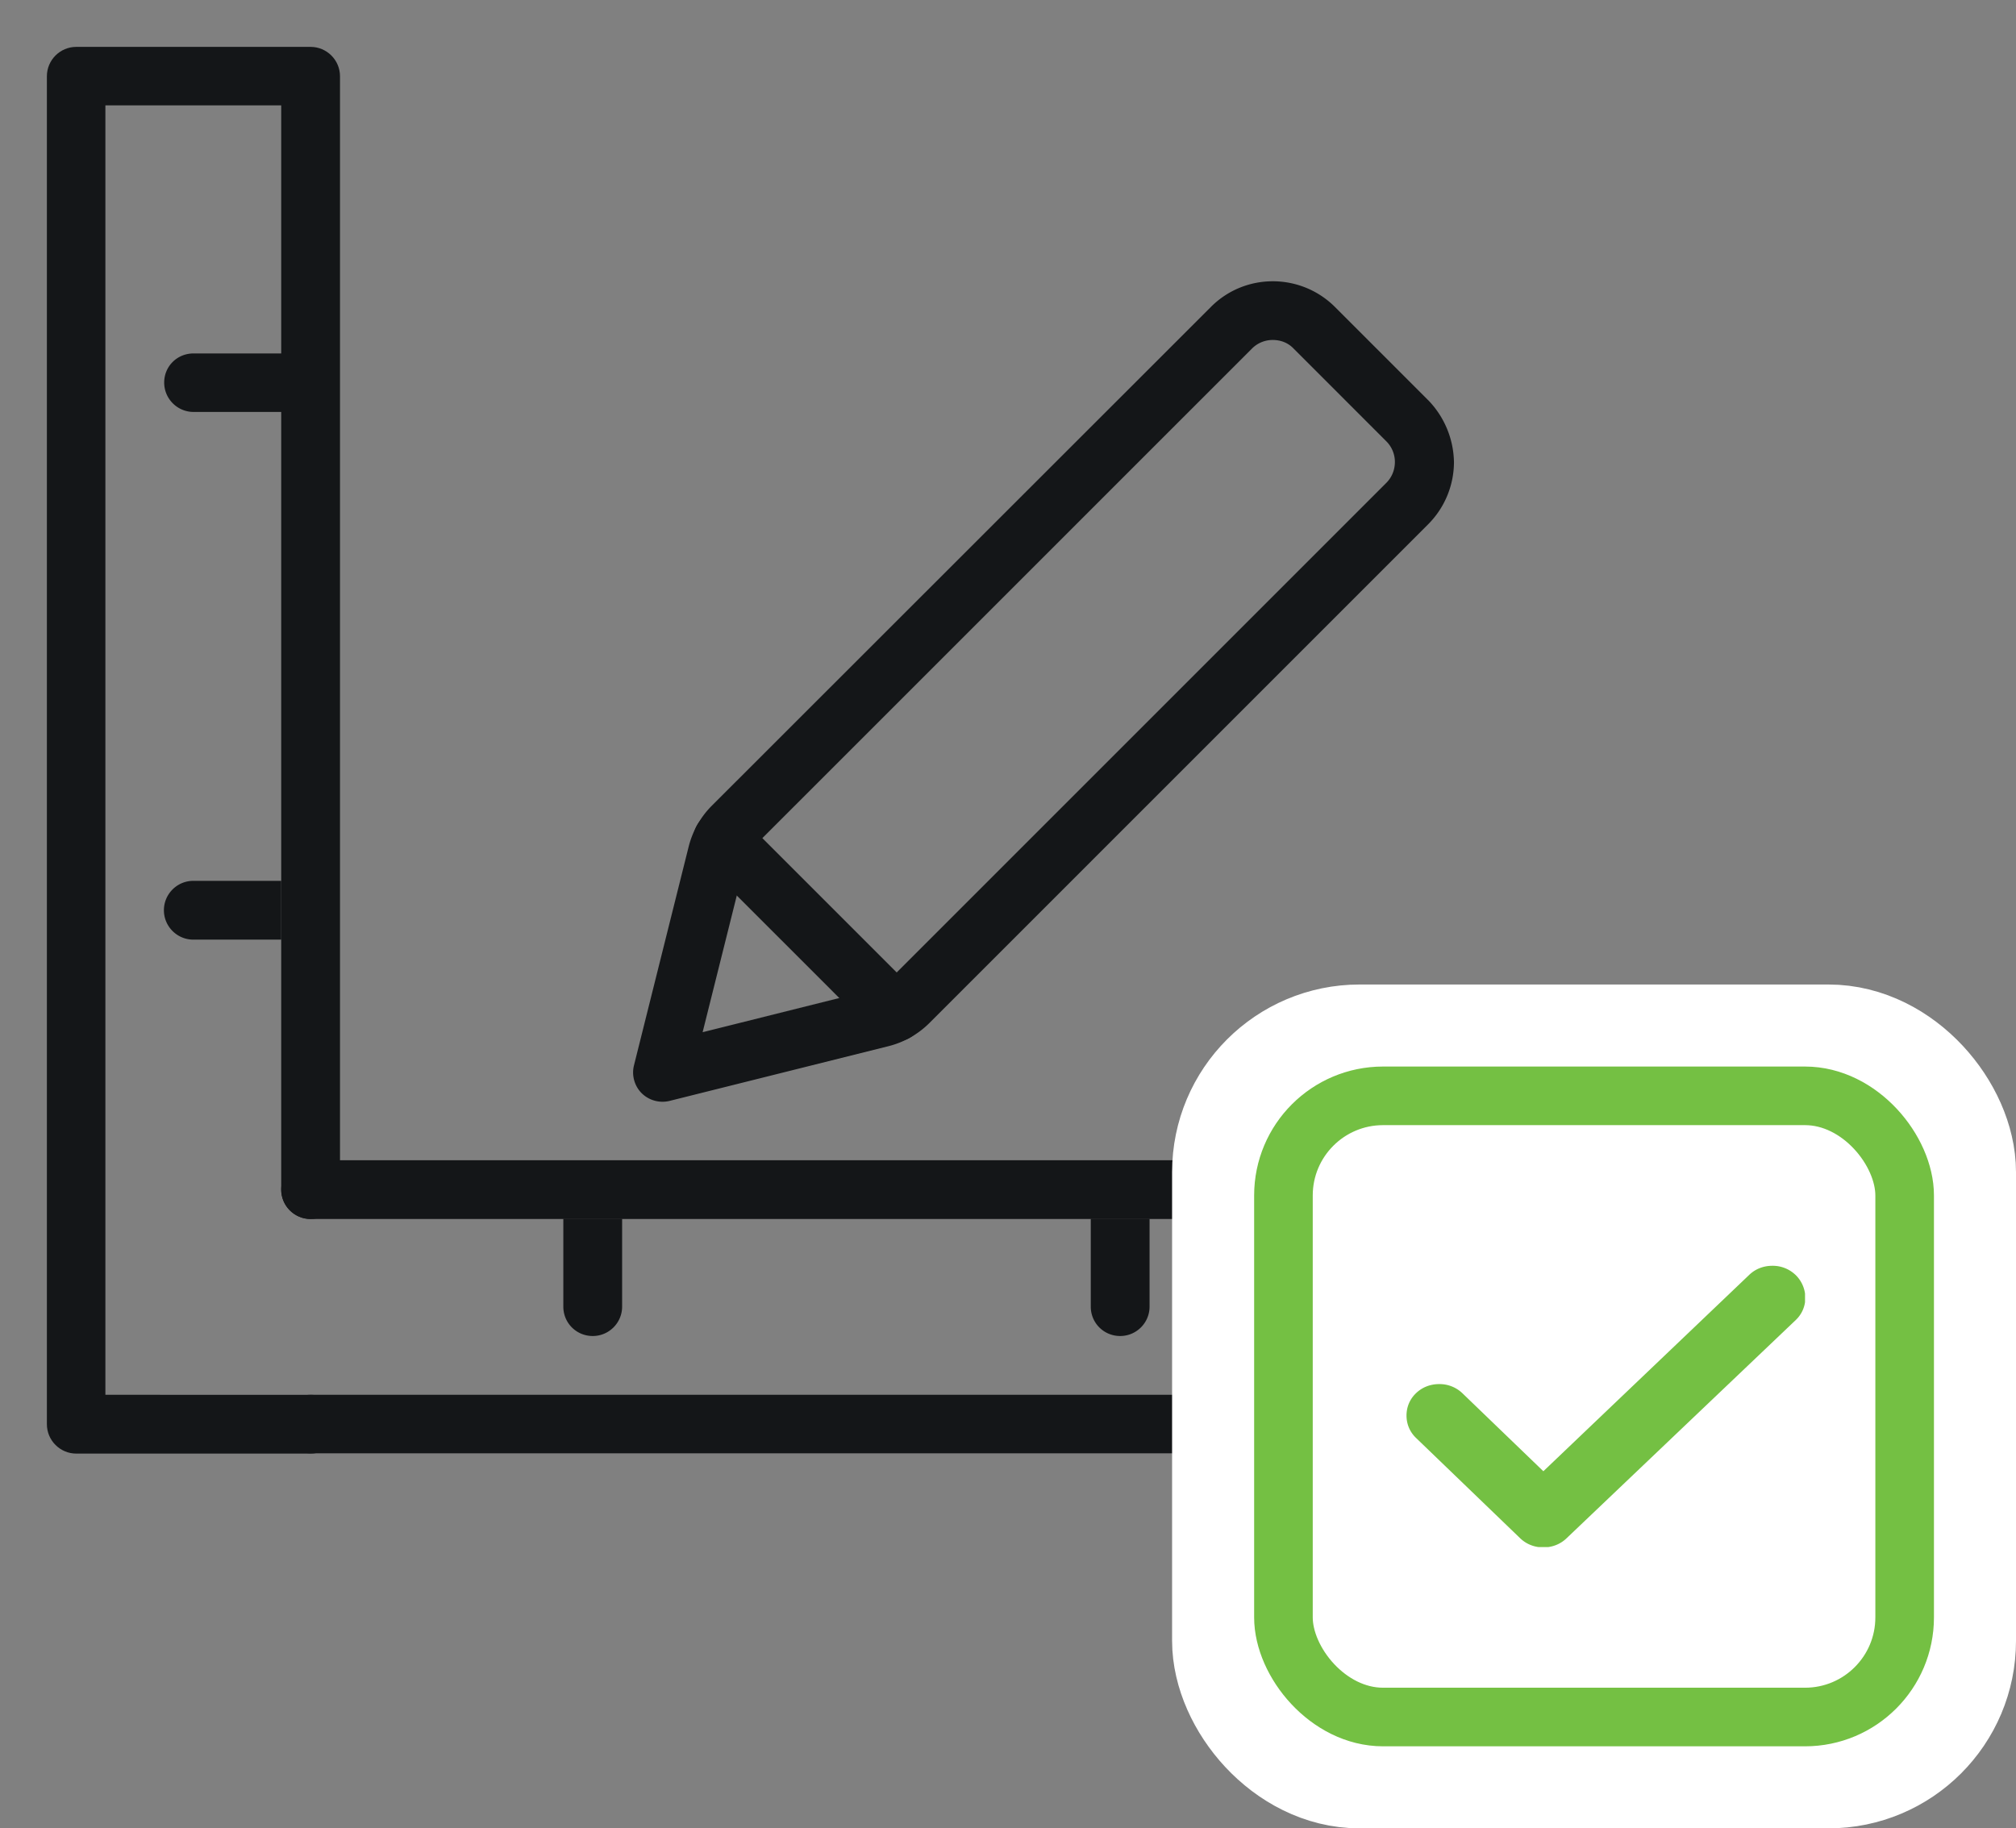
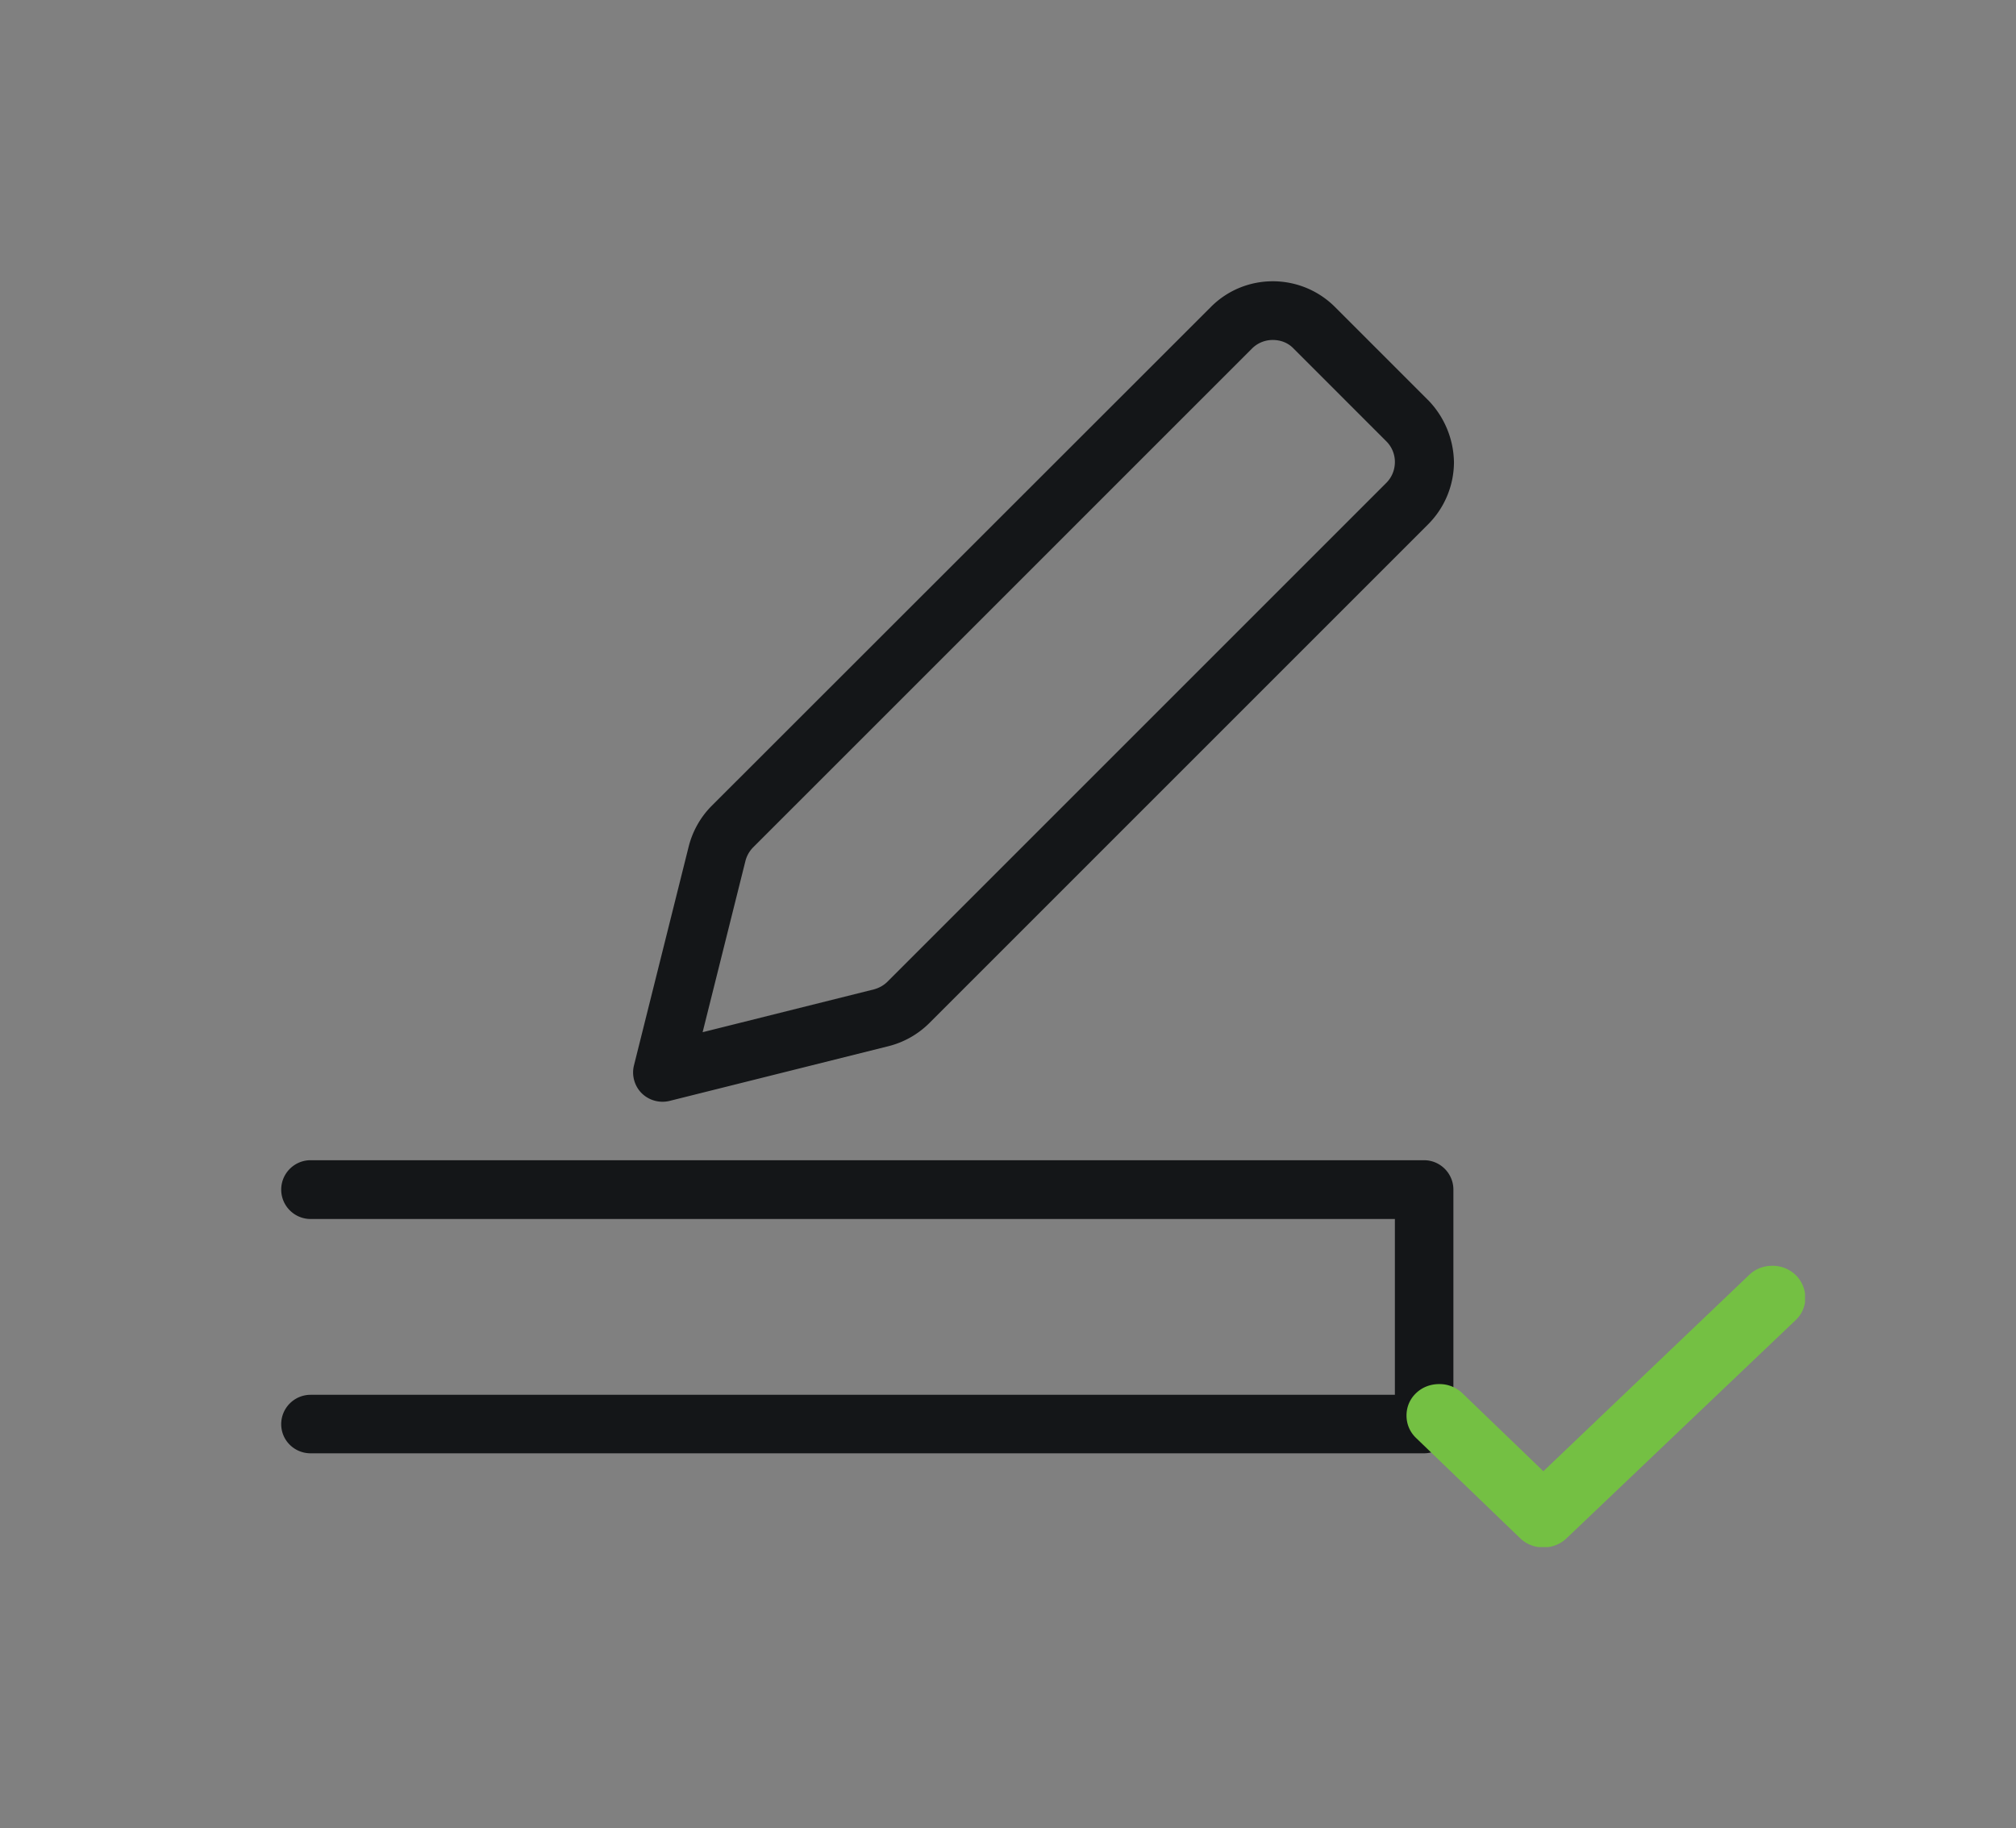
<svg xmlns="http://www.w3.org/2000/svg" width="86" height="78" fill="none" viewBox="0 0 86 78">
  <rect x="0" y="0" width="86" height="78" fill="#808080" stroke="none" />
-   <path fill="#141618" d="M13.25 52.004c.691 0 1.254-.563 1.254-1.254V3.254C14.504 2.562 13.94 2 13.25 2H3.254C2.562 2 2 2.563 2 3.254v57.504c0 .691.563 1.254 1.254 1.254h9.996c.691 0 1.254-.563 1.254-1.254 0-.692-.563-1.254-1.254-1.254H4.496V4.496h7.5V50.75c0 .691.563 1.254 1.254 1.254Z" />
  <path fill="#141618" d="M60.746 49.496H13.25c-.691 0-1.254.563-1.254 1.254 0 .691.563 1.254 1.254 1.254h46.254v7.5H13.25c-.691 0-1.254.562-1.254 1.254 0 .691.563 1.242 1.254 1.242h47.496c.691 0 1.254-.563 1.254-1.254V50.75c0-.691-.563-1.254-1.254-1.254ZM60.91 17.059l-3.96-3.961c-1.466-1.465-3.845-1.465-5.298 0L30.36 34.378c-.48.481-.82 1.09-.984 1.747l-2.332 9.328c-.106.422.023.879.328 1.184a1.269 1.269 0 0 0 1.195.328l9.328-2.332a3.767 3.767 0 0 0 1.747-.985l21.28-21.28a3.764 3.764 0 0 0 1.102-2.65 3.884 3.884 0 0 0-1.113-2.66Zm-1.77 3.539-21.28 21.28c-.165.165-.364.27-.575.329l-7.312 1.828 1.828-7.312c.058-.223.176-.422.328-.575l21.281-21.28a1.24 1.24 0 0 1 .89-.364c.329 0 .645.117.88.363l3.96 3.961c.235.235.364.55.364.879 0 .34-.13.656-.363.89Z" />
-   <path fill="#141618" d="m39.066 42.3-7.359-7.359a1.245 1.245 0 0 0-1.77 0 1.245 1.245 0 0 0 0 1.77l7.36 7.36c.246.245.562.363.89.363.329 0 .645-.118.88-.364.48-.492.48-1.277 0-1.77ZM11.996 37.578h-3.75c-.691 0-1.254.563-1.254 1.254 0 .691.563 1.254 1.254 1.254h3.75v-2.508ZM7.004 16.32c0 .692.562 1.254 1.254 1.254h3.75v-2.496h-3.75c-.703 0-1.254.55-1.254 1.242ZM25.285 56.996c.692 0 1.254-.562 1.254-1.254v-3.75h-2.508v3.75c0 .703.563 1.254 1.254 1.254ZM47.785 56.996c.692 0 1.254-.562 1.254-1.254v-3.75h-2.508v3.75c0 .703.563 1.254 1.254 1.254Z" />
-   <rect width="30" height="30" x="53" y="45" stroke="white" stroke-width="6" rx="5" />
-   <rect width="26.5" height="26.5" x="54.75" y="46.75" fill="white" stroke="#74C043" stroke-width="2.5" rx="4.25" />
  <g clip-path="url(#clip0_4_384)">
    <path fill="#74C043" d="M76.596 54.39a1.406 1.406 0 0 0-.99-.39c-.376 0-.724.134-.989.39l-8.779 8.375-3.455-3.329a1.407 1.407 0 0 0-.99-.389c-.376 0-.724.134-.989.39-.265.254-.404.59-.404.952 0 .363.14.698.404.953l4.445 4.282c.265.255.613.39.99.39.376 0 .724-.135.989-.39l9.782-9.315c.265-.255.404-.59.404-.953a1.38 1.38 0 0 0-.418-.967Z" />
  </g>
  <defs>
    <clipPath id="clip0_4_384">
      <path fill="white" d="M60 54h17v12H60z" />
    </clipPath>
  </defs>
</svg>